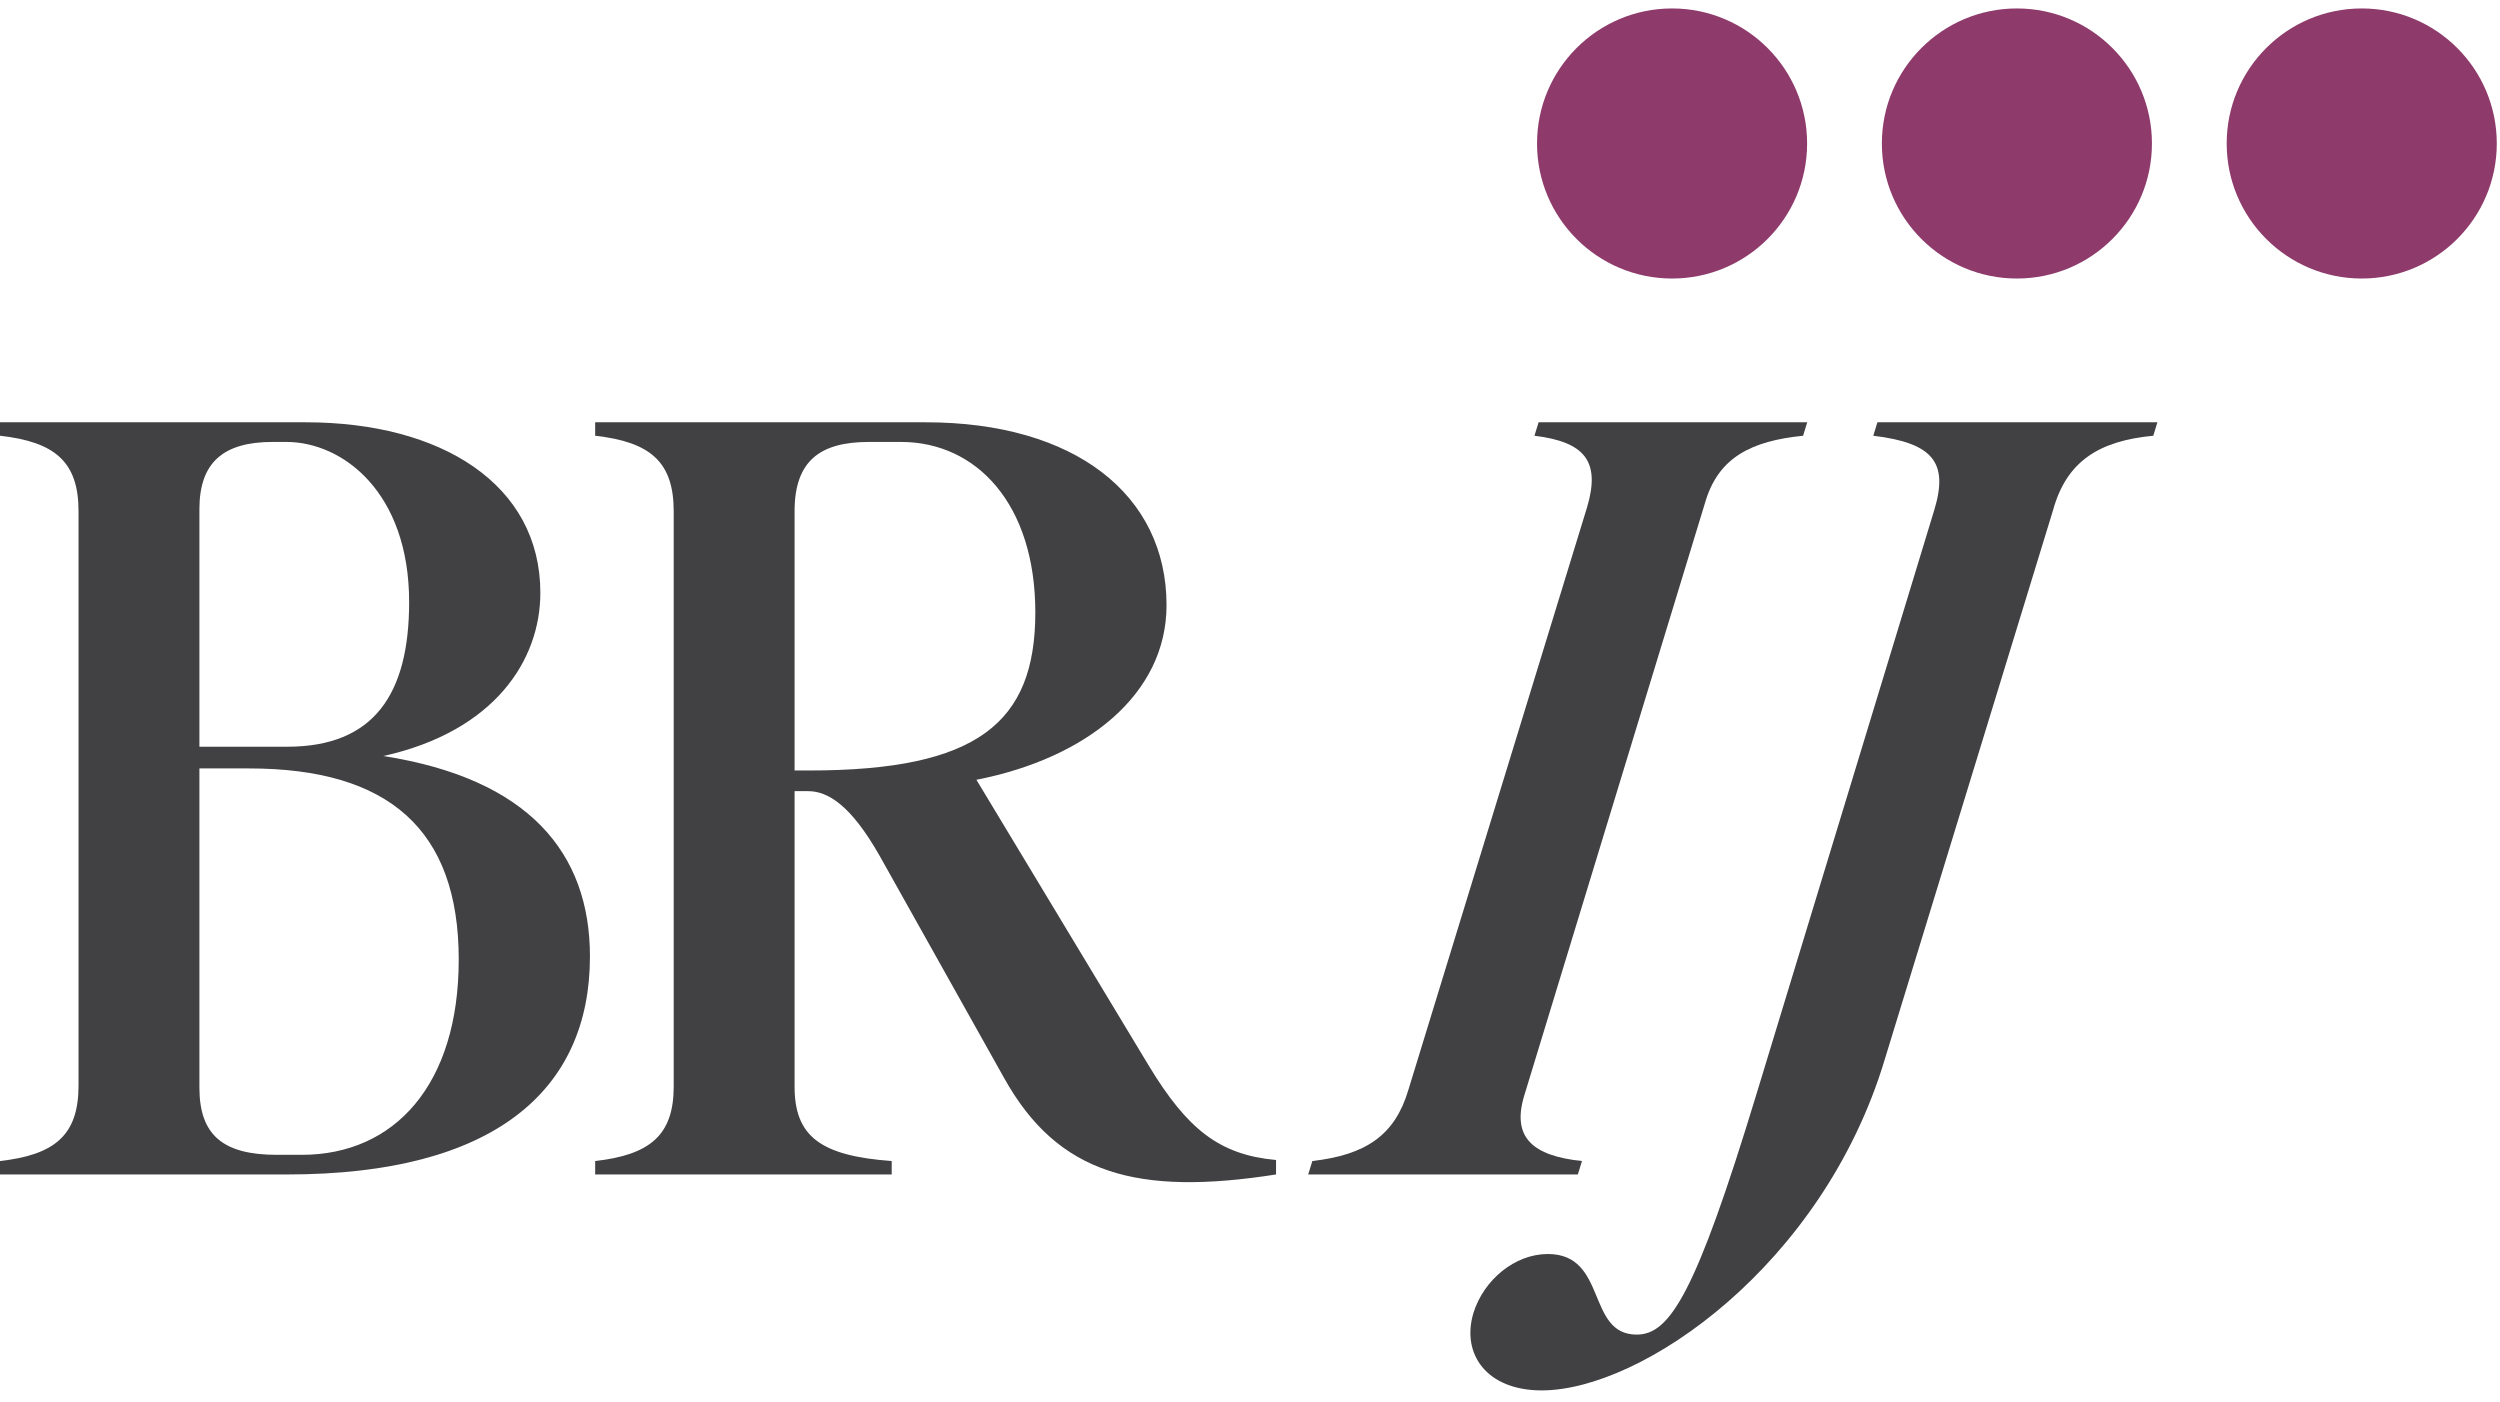
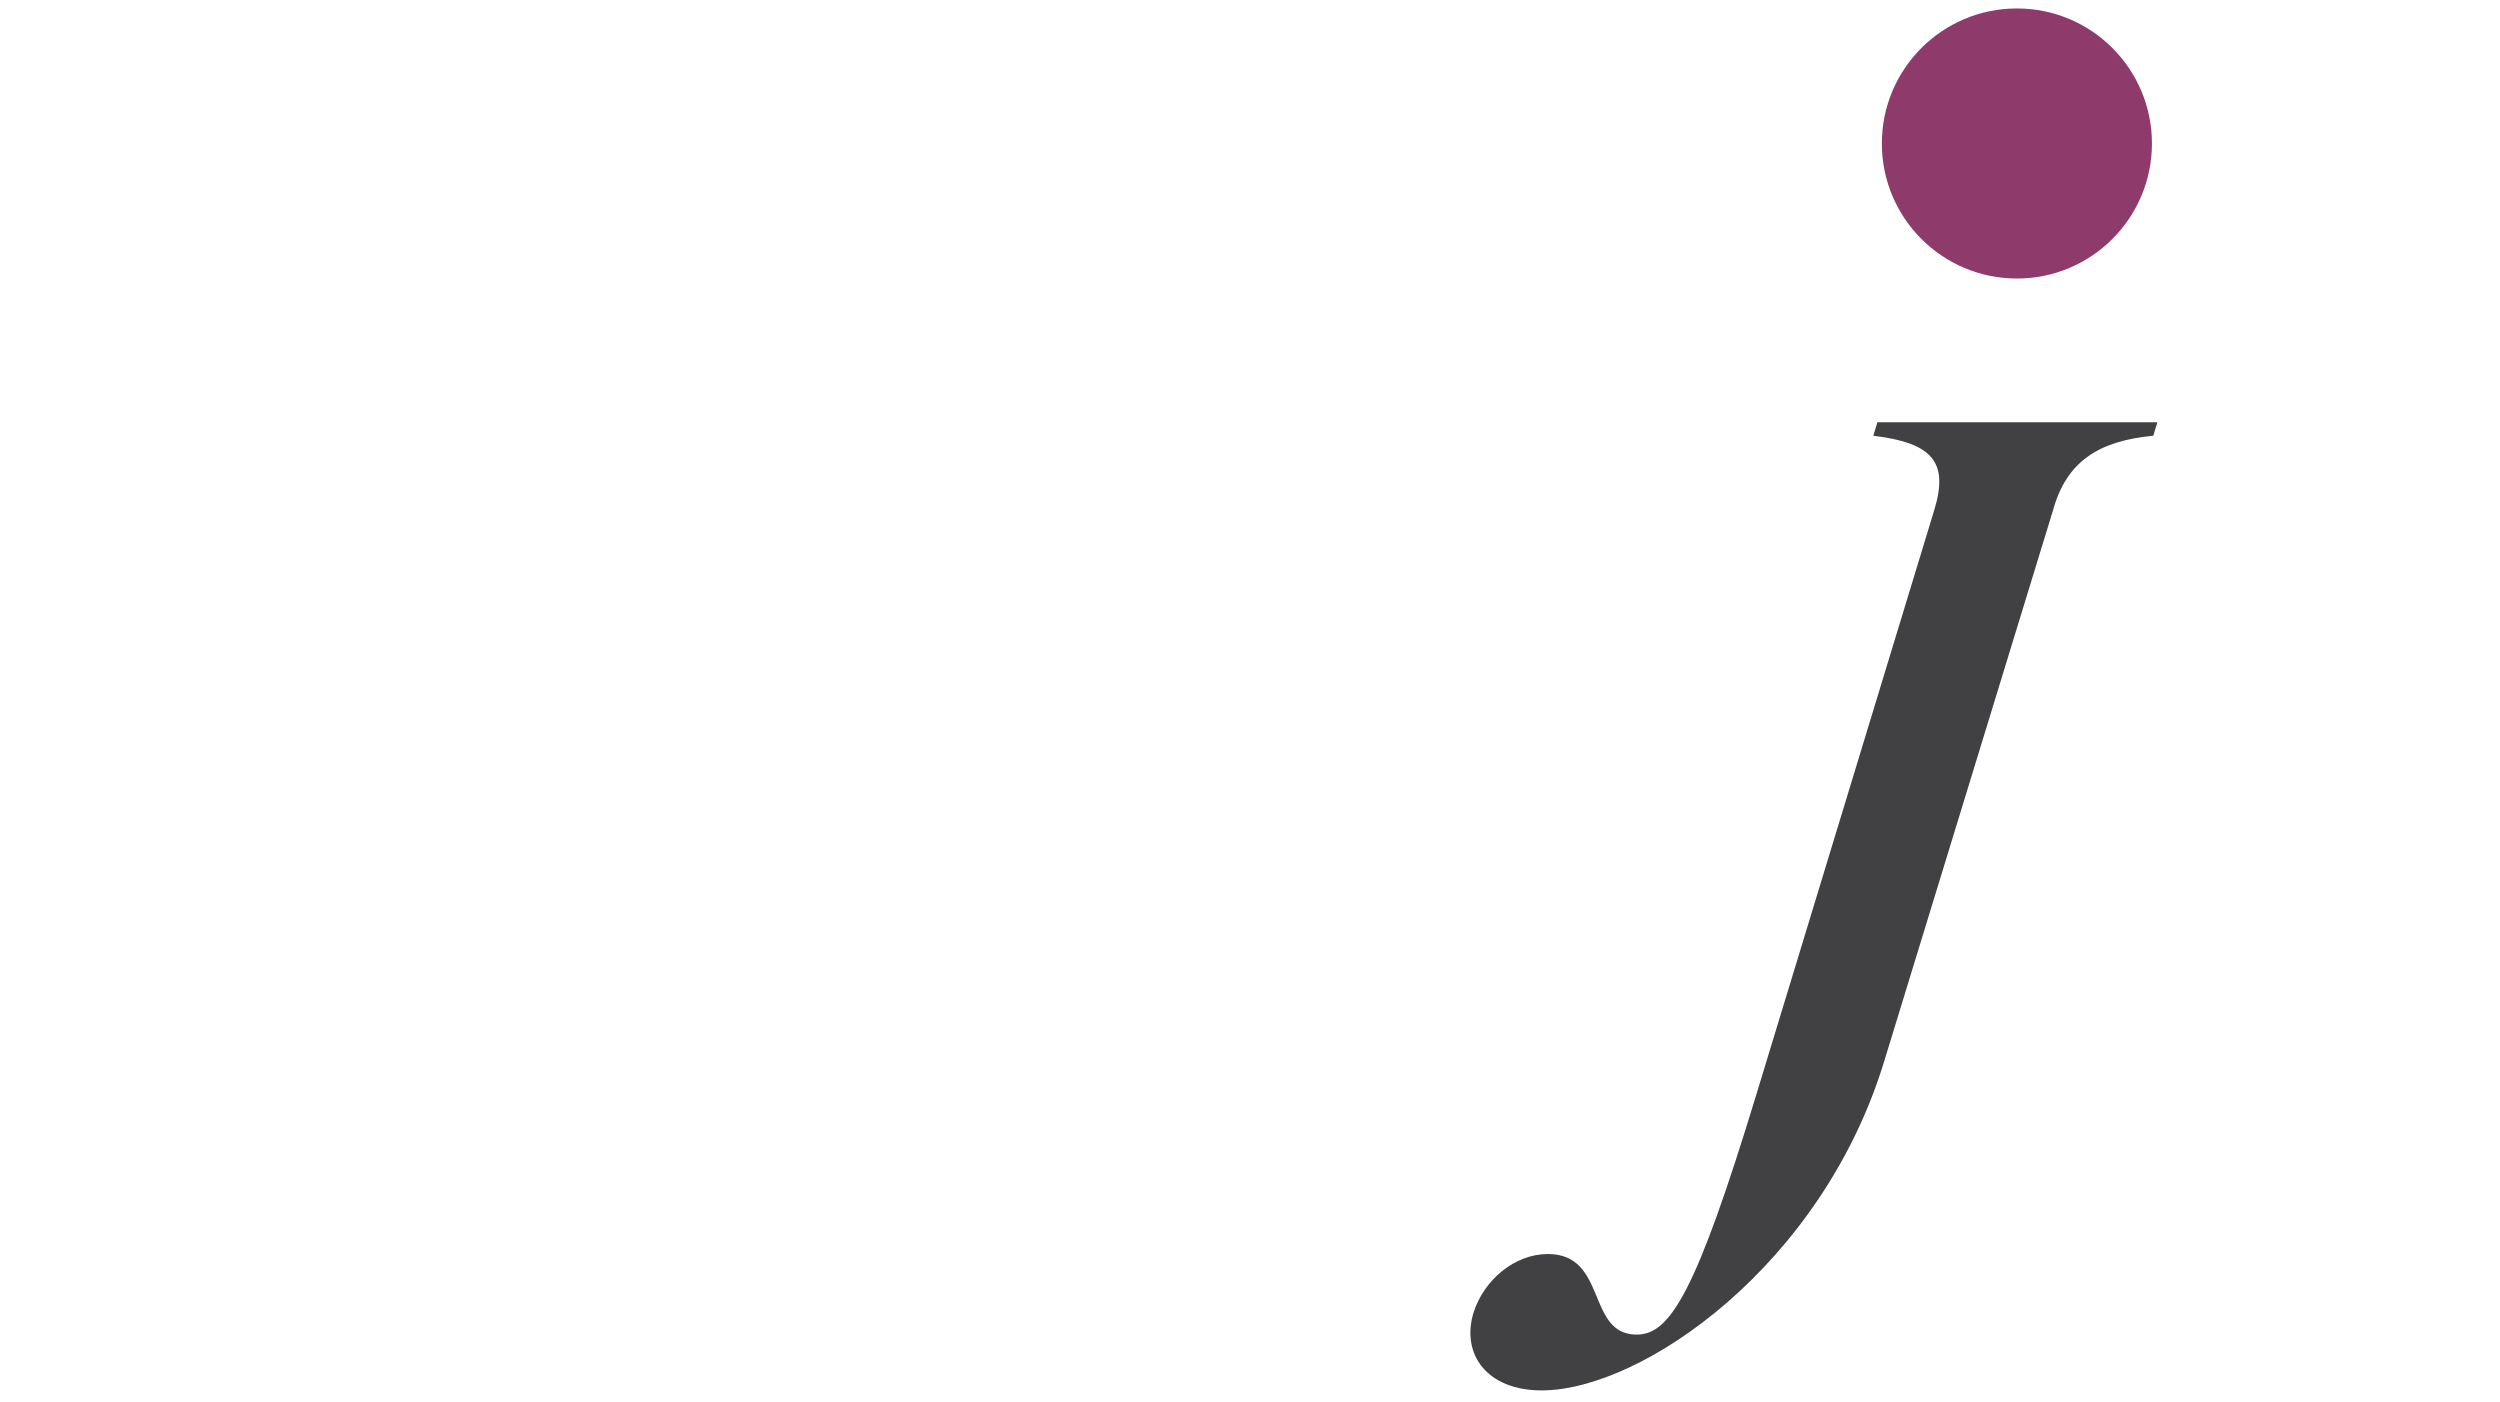
<svg xmlns="http://www.w3.org/2000/svg" width="148" height="83" viewBox="0 0 148 83" fill="none">
-   <path d="M4.649 64.269V30.261C4.649 27.325 3.241 26.162 0 25.795V25H18.104C26.117 25 31.989 28.671 31.989 35.093C31.989 39.068 29.298 43.289 22.692 44.757C31.316 46.102 34.925 50.505 34.925 56.622C34.925 64.573 29.237 69.528 17.004 69.528H0V68.733C3.241 68.366 4.649 67.204 4.649 64.269ZM17.004 44.206C22.142 44.206 24.221 41.086 24.221 35.643C24.221 29.16 20.307 26.162 16.942 26.162H16.147C13.212 26.162 11.805 27.386 11.805 30.138V44.206H17.004ZM16.392 68.366H17.86C23.365 68.366 27.157 64.206 27.157 56.805C27.157 49.099 22.998 45.491 14.741 45.491H11.805V64.39C11.805 67.204 13.212 68.366 16.392 68.366Z" fill="#414042" />
-   <path d="M39.883 64.33V30.261C39.883 27.325 38.476 26.163 35.234 25.796V25H54.807C63.615 25 69.059 29.282 69.059 35.827C69.059 41.087 64.348 44.879 57.804 46.163L68.019 63.106C70.282 66.837 72.177 68.366 75.542 68.672V69.528C67.346 70.812 62.636 69.528 59.456 63.84L52.055 50.629C50.342 47.631 48.996 46.836 47.834 46.836H47.039V64.33C47.039 67.265 48.568 68.427 52.789 68.733V69.528H35.234V68.733C38.476 68.366 39.883 67.204 39.883 64.33ZM47.895 45.613C57.865 45.613 61.291 42.8 61.291 36.255C61.291 29.833 57.804 26.163 53.339 26.163H51.444C48.568 26.163 47.039 27.264 47.039 30.261V45.613H47.895Z" fill="#414042" />
-   <path d="M83.378 64.513L93.959 30.016C94.754 27.325 93.838 26.163 90.84 25.796L91.085 25H106.988L106.743 25.796C103.685 26.102 101.788 27.081 100.993 29.588L90.229 64.88C89.495 67.326 90.718 68.427 93.654 68.733L93.409 69.528H77.445L77.69 68.733C80.871 68.366 82.583 67.204 83.378 64.513Z" fill="#414042" />
  <path d="M87.228 77.724C87.84 75.767 89.675 74.238 91.631 74.238C95.18 74.238 93.895 79.008 96.892 79.008C98.85 79.008 100.379 76.623 103.987 64.758L114.507 30.2C115.364 27.386 114.447 26.224 110.899 25.796L111.143 25H127.719L127.474 25.796C124.233 26.102 122.337 27.325 121.541 30.2L111.571 62.739C107.902 74.911 97.198 82.312 91.266 82.312C88.023 82.312 86.494 80.171 87.228 77.724Z" fill="#414042" />
-   <path d="M98.987 16.489C103.402 16.489 106.981 12.91 106.981 8.495C106.981 4.079 103.402 0.5 98.987 0.5C94.572 0.5 90.992 4.079 90.992 8.495C90.992 12.91 94.572 16.489 98.987 16.489Z" fill="#8e3b6c" />
  <path d="M119.401 16.489C123.816 16.489 127.395 12.91 127.395 8.495C127.395 4.079 123.816 0.5 119.401 0.5C114.986 0.5 111.406 4.079 111.406 8.495C111.406 12.91 114.986 16.489 119.401 16.489Z" fill="#8e3b6c" />
-   <path d="M139.815 16.489C144.23 16.489 147.81 12.91 147.81 8.495C147.81 4.079 144.23 0.5 139.815 0.5C135.4 0.5 131.82 4.079 131.82 8.495C131.82 12.91 135.4 16.489 139.815 16.489Z" fill="#8e3b6c" />
</svg>